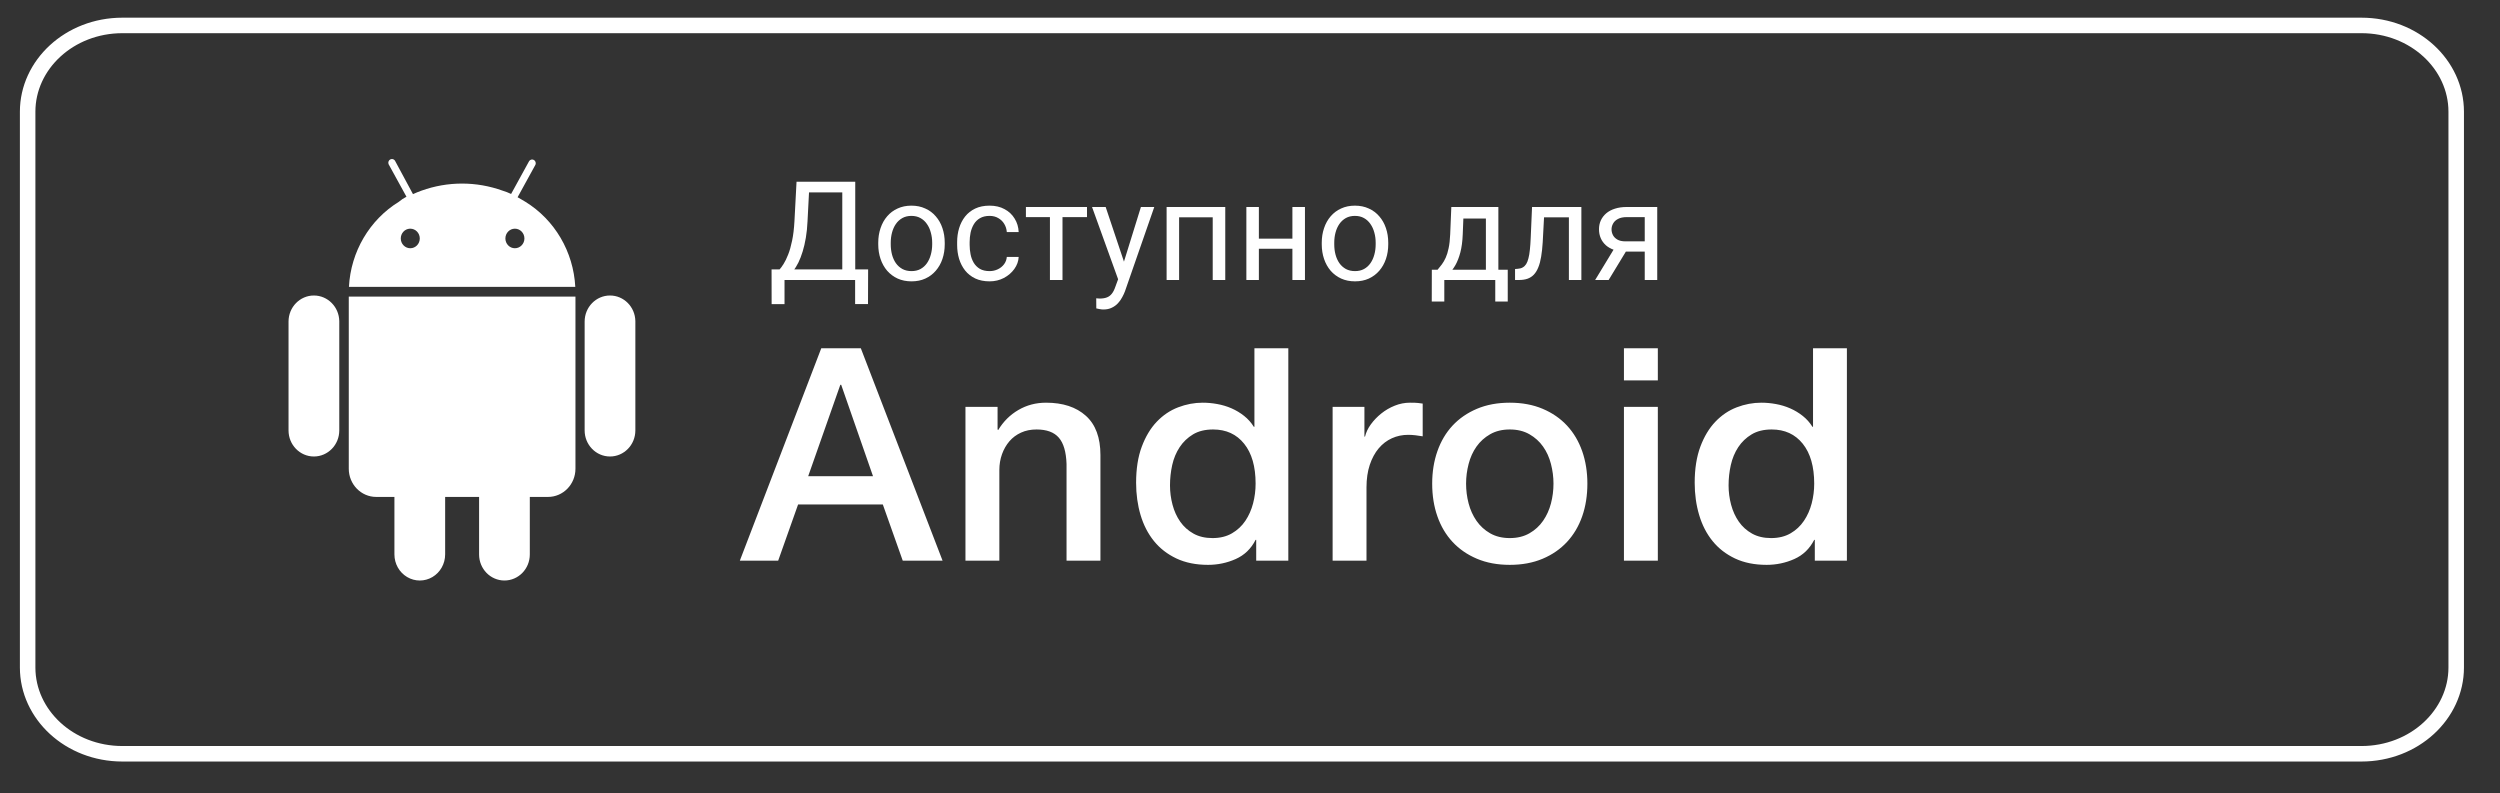
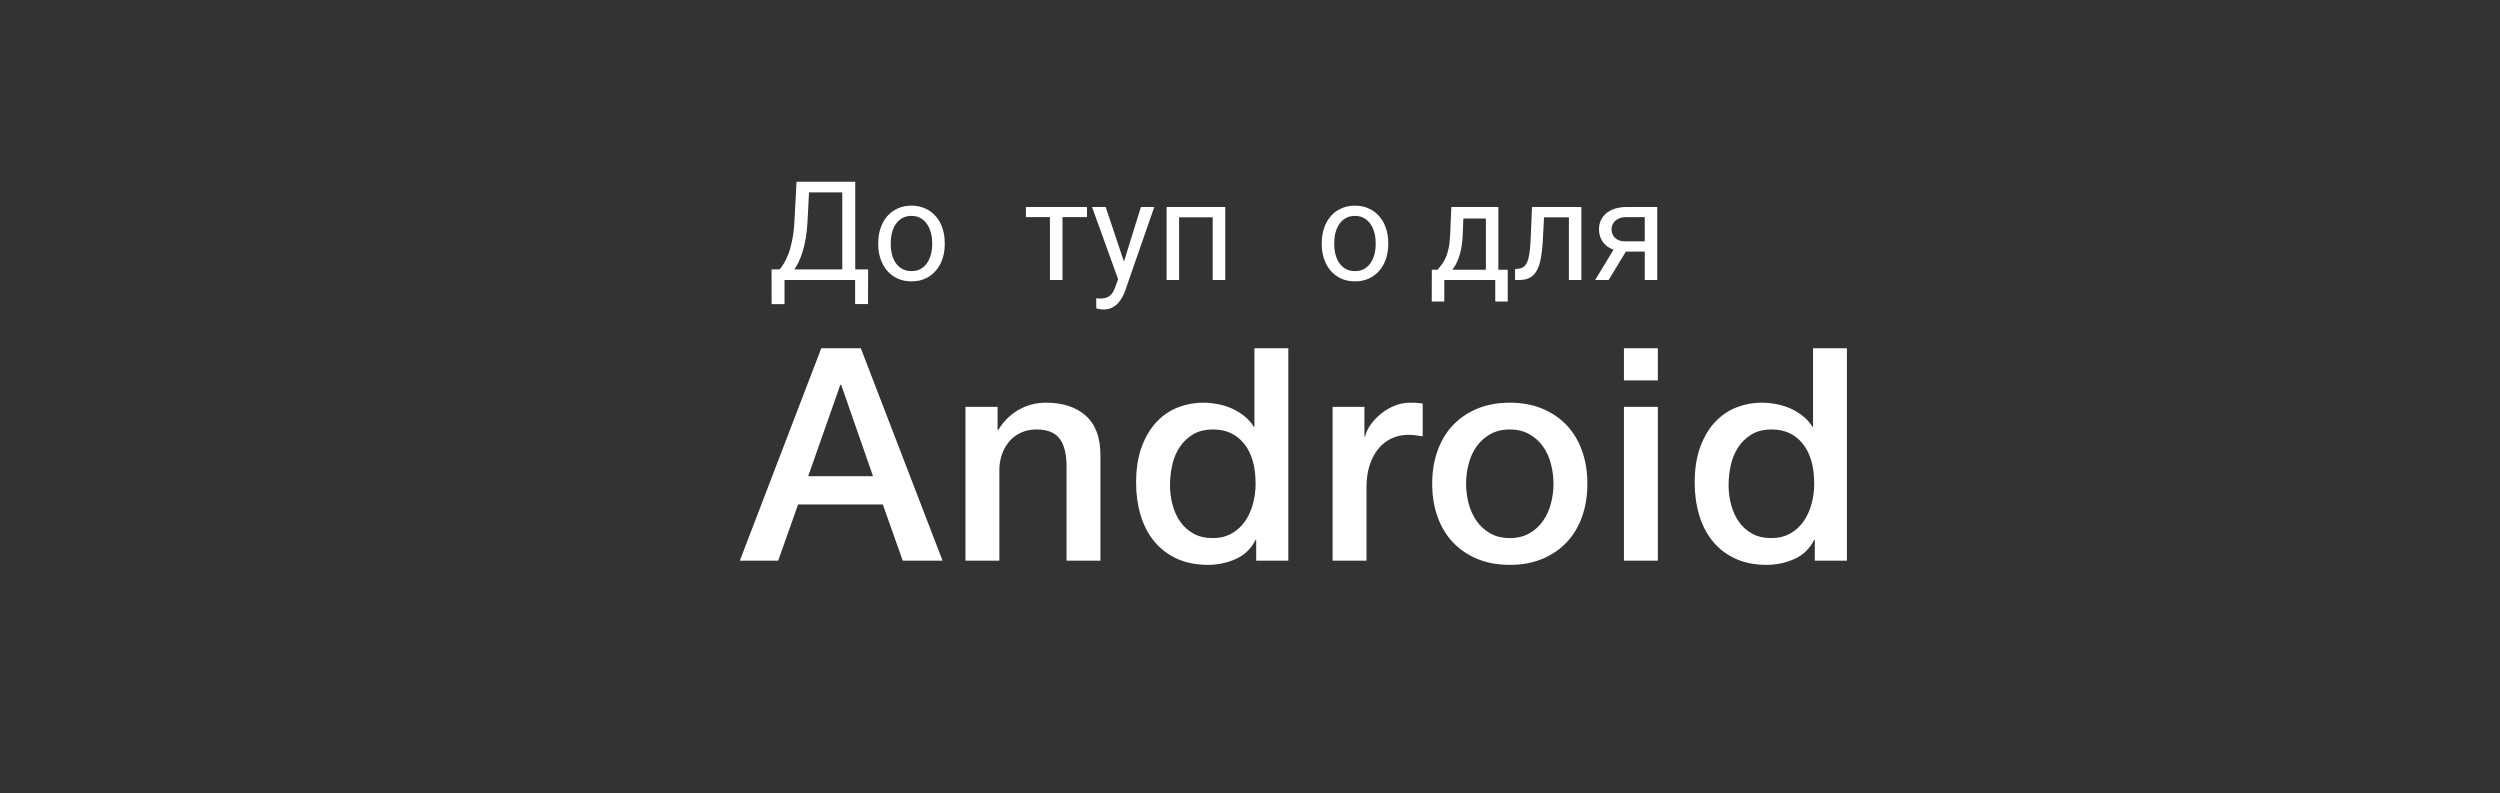
<svg xmlns="http://www.w3.org/2000/svg" width="104" height="33" viewBox="0 0 104 33" fill="none">
  <rect x="0" y="0" width="104" height="33" fill="#333333" stroke="none" />
  <g clip-path="url(#clip0_1300_3058)">
-     <path d="M5.092 1.058H98.235C100.441 1.058 102.178 2.69 102.178 4.647V27.768C102.178 29.723 100.44 31.357 98.235 31.357H5.092C2.887 31.357 1.15 29.724 1.15 27.768V4.647C1.15 2.691 2.888 1.058 5.092 1.058Z" stroke="white" stroke-width="0.645" />
    <path d="M34.165 14.487H35.81L39.211 23.324H37.554L36.725 20.985H33.201L32.372 23.324H30.777L34.165 14.487ZM33.621 19.809H36.317L34.994 16.009H34.957L33.621 19.809ZM40.163 16.925H41.499V17.866L41.524 17.891C41.738 17.536 42.018 17.257 42.365 17.055C42.711 16.853 43.094 16.752 43.515 16.752C44.215 16.752 44.768 16.933 45.172 17.297C45.576 17.66 45.778 18.204 45.778 18.93V23.324H44.368V19.302C44.352 18.798 44.244 18.433 44.046 18.206C43.849 17.979 43.539 17.866 43.119 17.866C42.88 17.866 42.666 17.909 42.476 17.996C42.286 18.083 42.125 18.202 41.993 18.355C41.862 18.508 41.758 18.687 41.684 18.893C41.61 19.1 41.573 19.318 41.573 19.549V23.324H40.163V16.925ZM53.594 23.324H52.258V22.458H52.233C52.044 22.829 51.768 23.095 51.405 23.256C51.042 23.417 50.659 23.498 50.255 23.498C49.752 23.498 49.313 23.409 48.938 23.232C48.562 23.054 48.251 22.813 48.004 22.507C47.757 22.202 47.571 21.841 47.447 21.424C47.324 21.008 47.262 20.56 47.262 20.081C47.262 19.504 47.34 19.005 47.497 18.584C47.654 18.163 47.862 17.816 48.121 17.544C48.381 17.272 48.678 17.072 49.012 16.944C49.346 16.816 49.686 16.752 50.032 16.752C50.23 16.752 50.432 16.77 50.638 16.808C50.844 16.845 51.042 16.904 51.232 16.987C51.421 17.07 51.596 17.175 51.757 17.303C51.918 17.431 52.052 17.581 52.159 17.755H52.184V14.487H53.594V23.324ZM48.672 20.193C48.672 20.465 48.707 20.733 48.777 20.997C48.847 21.262 48.954 21.497 49.098 21.703C49.243 21.909 49.426 22.074 49.649 22.198C49.871 22.322 50.135 22.384 50.44 22.384C50.754 22.384 51.023 22.318 51.25 22.186C51.477 22.054 51.663 21.88 51.807 21.666C51.951 21.451 52.058 21.21 52.128 20.942C52.198 20.674 52.233 20.399 52.233 20.119C52.233 19.409 52.075 18.856 51.757 18.46C51.44 18.064 51.009 17.866 50.465 17.866C50.135 17.866 49.857 17.934 49.63 18.07C49.404 18.206 49.218 18.384 49.074 18.602C48.929 18.821 48.826 19.069 48.764 19.345C48.703 19.621 48.672 19.904 48.672 20.193ZM55.437 16.925H56.76V18.163H56.785C56.826 17.99 56.906 17.82 57.026 17.655C57.145 17.491 57.289 17.34 57.458 17.204C57.627 17.068 57.815 16.958 58.021 16.876C58.227 16.793 58.438 16.752 58.652 16.752C58.817 16.752 58.93 16.756 58.992 16.764C59.054 16.773 59.118 16.781 59.184 16.789V18.151C59.085 18.134 58.984 18.12 58.881 18.107C58.778 18.095 58.677 18.089 58.578 18.089C58.339 18.089 58.114 18.136 57.904 18.231C57.694 18.326 57.51 18.466 57.353 18.652C57.197 18.837 57.073 19.067 56.982 19.339C56.892 19.611 56.846 19.925 56.846 20.279V23.324H55.437V16.925ZM62.807 23.498C62.296 23.498 61.84 23.413 61.441 23.244C61.041 23.075 60.703 22.842 60.426 22.544C60.15 22.247 59.94 21.893 59.796 21.48C59.651 21.068 59.579 20.614 59.579 20.119C59.579 19.632 59.651 19.182 59.796 18.769C59.94 18.357 60.15 18.002 60.426 17.705C60.703 17.408 61.041 17.175 61.441 17.006C61.84 16.837 62.296 16.752 62.807 16.752C63.318 16.752 63.774 16.837 64.174 17.006C64.574 17.175 64.912 17.408 65.188 17.705C65.464 18.002 65.674 18.357 65.819 18.769C65.963 19.182 66.035 19.632 66.035 20.119C66.035 20.614 65.963 21.068 65.819 21.48C65.674 21.893 65.464 22.247 65.188 22.544C64.912 22.842 64.574 23.075 64.174 23.244C63.774 23.413 63.318 23.498 62.807 23.498ZM62.807 22.384C63.12 22.384 63.393 22.318 63.623 22.186C63.854 22.054 64.044 21.88 64.192 21.666C64.341 21.451 64.45 21.21 64.52 20.942C64.59 20.674 64.625 20.399 64.625 20.119C64.625 19.846 64.59 19.574 64.52 19.302C64.45 19.029 64.341 18.788 64.192 18.578C64.044 18.367 63.854 18.196 63.623 18.064C63.393 17.932 63.12 17.866 62.807 17.866C62.494 17.866 62.222 17.932 61.991 18.064C61.76 18.196 61.571 18.367 61.422 18.578C61.274 18.788 61.164 19.029 61.094 19.302C61.024 19.574 60.989 19.846 60.989 20.119C60.989 20.399 61.024 20.674 61.094 20.942C61.164 21.21 61.274 21.451 61.422 21.666C61.571 21.88 61.76 22.054 61.991 22.186C62.222 22.318 62.494 22.384 62.807 22.384ZM67.556 14.487H68.966V15.824H67.556V14.487ZM67.556 16.925H68.966V23.324H67.556V16.925ZM76.831 23.324H75.496V22.458H75.471C75.281 22.829 75.005 23.095 74.642 23.256C74.28 23.417 73.896 23.498 73.492 23.498C72.989 23.498 72.55 23.409 72.175 23.232C71.8 23.054 71.489 22.813 71.242 22.507C70.994 22.202 70.809 21.841 70.685 21.424C70.561 21.008 70.499 20.56 70.499 20.081C70.499 19.504 70.578 19.005 70.734 18.584C70.891 18.163 71.099 17.816 71.359 17.544C71.619 17.272 71.915 17.072 72.249 16.944C72.583 16.816 72.923 16.752 73.27 16.752C73.468 16.752 73.67 16.77 73.876 16.808C74.082 16.845 74.28 16.904 74.469 16.987C74.659 17.07 74.834 17.175 74.995 17.303C75.156 17.431 75.29 17.581 75.397 17.755H75.422V14.487H76.831V23.324ZM71.909 20.193C71.909 20.465 71.944 20.733 72.014 20.997C72.085 21.262 72.192 21.497 72.336 21.703C72.48 21.909 72.664 22.074 72.886 22.198C73.109 22.322 73.373 22.384 73.678 22.384C73.991 22.384 74.261 22.318 74.488 22.186C74.715 22.054 74.9 21.88 75.044 21.666C75.189 21.451 75.296 21.21 75.366 20.942C75.436 20.674 75.471 20.399 75.471 20.119C75.471 19.409 75.312 18.856 74.995 18.46C74.677 18.064 74.247 17.866 73.703 17.866C73.373 17.866 73.095 17.934 72.868 18.07C72.641 18.206 72.456 18.384 72.311 18.602C72.167 18.821 72.064 19.069 72.002 19.345C71.94 19.621 71.909 19.904 71.909 20.193Z" fill="white" />
    <path d="M67.237 10.2H67.798L66.919 11.648H66.358L67.237 10.2ZM67.672 8.611H68.941V11.648H68.421V9.032H67.672C67.524 9.032 67.403 9.057 67.309 9.108C67.216 9.156 67.148 9.22 67.105 9.299C67.061 9.377 67.04 9.459 67.04 9.543C67.04 9.625 67.06 9.705 67.099 9.782C67.138 9.856 67.2 9.918 67.284 9.967C67.368 10.015 67.477 10.04 67.61 10.04H68.562V10.466H67.61C67.436 10.466 67.281 10.443 67.147 10.396C67.012 10.35 66.898 10.285 66.804 10.203C66.711 10.118 66.639 10.02 66.591 9.908C66.542 9.794 66.518 9.67 66.518 9.537C66.518 9.404 66.543 9.282 66.594 9.169C66.646 9.057 66.721 8.959 66.818 8.875C66.917 8.791 67.038 8.726 67.18 8.681C67.324 8.634 67.488 8.611 67.672 8.611Z" fill="white" />
    <path d="M65.328 8.611V9.04H63.859V8.611H65.328ZM65.785 8.611V11.648H65.266V8.611H65.785ZM63.733 8.611H64.255L64.177 10.076C64.163 10.303 64.142 10.503 64.112 10.677C64.084 10.849 64.045 10.997 63.994 11.121C63.945 11.244 63.884 11.345 63.809 11.424C63.736 11.501 63.648 11.558 63.545 11.595C63.442 11.631 63.323 11.648 63.188 11.648H63.026V11.191L63.138 11.182C63.218 11.177 63.287 11.158 63.343 11.126C63.401 11.094 63.449 11.048 63.489 10.986C63.528 10.922 63.56 10.841 63.584 10.742C63.61 10.642 63.63 10.524 63.643 10.388C63.658 10.251 63.669 10.092 63.677 9.911L63.733 8.611Z" fill="white" />
    <path d="M60.375 8.611H60.895L60.85 9.748C60.839 10.036 60.806 10.285 60.752 10.495C60.697 10.704 60.628 10.883 60.544 11.031C60.46 11.177 60.365 11.299 60.26 11.399C60.157 11.498 60.051 11.581 59.94 11.648H59.682L59.696 11.225L59.803 11.222C59.864 11.149 59.924 11.074 59.982 10.997C60.04 10.918 60.094 10.826 60.142 10.719C60.191 10.611 60.231 10.479 60.263 10.323C60.297 10.166 60.318 9.974 60.328 9.748L60.375 8.611ZM60.505 8.611H62.332V11.648H61.813V9.091H60.505V8.611ZM59.564 11.222H62.722V12.544H62.203V11.648H60.083V12.544H59.561L59.564 11.222Z" fill="white" />
    <path d="M54.985 10.163V10.099C54.985 9.88 55.017 9.677 55.081 9.49C55.144 9.3 55.236 9.137 55.356 8.998C55.476 8.858 55.621 8.749 55.791 8.673C55.961 8.594 56.152 8.555 56.364 8.555C56.577 8.555 56.769 8.594 56.939 8.673C57.111 8.749 57.257 8.858 57.377 8.998C57.499 9.137 57.591 9.3 57.655 9.49C57.719 9.677 57.751 9.88 57.751 10.099V10.163C57.751 10.382 57.719 10.585 57.655 10.773C57.591 10.96 57.499 11.123 57.377 11.264C57.257 11.402 57.112 11.511 56.942 11.589C56.774 11.666 56.583 11.704 56.369 11.704C56.156 11.704 55.964 11.666 55.794 11.589C55.623 11.511 55.477 11.402 55.356 11.264C55.236 11.123 55.144 10.96 55.081 10.773C55.017 10.585 54.985 10.382 54.985 10.163ZM55.505 10.099V10.163C55.505 10.315 55.522 10.458 55.558 10.593C55.593 10.726 55.647 10.844 55.718 10.947C55.791 11.05 55.882 11.131 55.99 11.191C56.099 11.249 56.225 11.278 56.369 11.278C56.511 11.278 56.636 11.249 56.743 11.191C56.851 11.131 56.941 11.05 57.012 10.947C57.083 10.844 57.137 10.726 57.172 10.593C57.21 10.458 57.228 10.315 57.228 10.163V10.099C57.228 9.949 57.21 9.808 57.172 9.675C57.137 9.54 57.082 9.421 57.009 9.318C56.938 9.213 56.848 9.131 56.74 9.071C56.633 9.011 56.508 8.981 56.364 8.981C56.221 8.981 56.096 9.011 55.987 9.071C55.881 9.131 55.791 9.213 55.718 9.318C55.647 9.421 55.593 9.54 55.558 9.675C55.522 9.808 55.505 9.949 55.505 10.099Z" fill="white" />
-     <path d="M53.865 9.928V10.348H52.259V9.928H53.865ZM52.369 8.611V11.648H51.849V8.611H52.369ZM54.286 8.611V11.648H53.764V8.611H54.286Z" fill="white" />
    <path d="M50.51 8.611V9.04H48.975V8.611H50.51ZM49.051 8.611V11.648H48.531V8.611H49.051ZM50.971 8.611V11.648H50.449V8.611H50.971Z" fill="white" />
    <path d="M46.617 11.334L47.462 8.611H48.018L46.799 12.117C46.771 12.192 46.734 12.273 46.687 12.359C46.642 12.447 46.584 12.53 46.513 12.608C46.442 12.687 46.355 12.751 46.255 12.799C46.155 12.85 46.036 12.875 45.898 12.875C45.857 12.875 45.804 12.87 45.741 12.858C45.677 12.847 45.632 12.838 45.606 12.83L45.603 12.409C45.618 12.411 45.642 12.413 45.673 12.415C45.707 12.418 45.73 12.42 45.743 12.42C45.861 12.42 45.962 12.405 46.044 12.373C46.126 12.343 46.196 12.291 46.252 12.218C46.31 12.147 46.359 12.049 46.401 11.924L46.617 11.334ZM45.996 8.611L46.785 10.969L46.92 11.516L46.546 11.707L45.429 8.611H45.996Z" fill="white" />
    <path d="M44.2 8.611V11.648H43.677V8.611H44.2ZM45.219 8.611V9.032H42.678V8.611H45.219Z" fill="white" />
-     <path d="M41.168 11.278C41.291 11.278 41.405 11.252 41.51 11.202C41.615 11.152 41.701 11.082 41.768 10.994C41.836 10.904 41.874 10.802 41.883 10.688H42.377C42.368 10.868 42.307 11.035 42.195 11.191C42.085 11.344 41.94 11.469 41.76 11.564C41.58 11.658 41.383 11.704 41.168 11.704C40.939 11.704 40.74 11.664 40.57 11.584C40.401 11.503 40.261 11.393 40.148 11.252C40.038 11.112 39.955 10.951 39.899 10.77C39.844 10.586 39.817 10.393 39.817 10.188V10.071C39.817 9.867 39.844 9.674 39.899 9.492C39.955 9.309 40.038 9.147 40.148 9.007C40.261 8.866 40.401 8.756 40.57 8.675C40.74 8.595 40.939 8.555 41.168 8.555C41.405 8.555 41.613 8.603 41.791 8.701C41.969 8.796 42.108 8.927 42.209 9.094C42.312 9.258 42.368 9.446 42.377 9.655H41.883C41.874 9.53 41.839 9.417 41.777 9.315C41.717 9.214 41.635 9.134 41.53 9.074C41.427 9.012 41.306 8.981 41.168 8.981C41.008 8.981 40.875 9.013 40.766 9.077C40.66 9.139 40.574 9.223 40.511 9.33C40.449 9.434 40.404 9.551 40.376 9.68C40.35 9.808 40.337 9.938 40.337 10.071V10.188C40.337 10.322 40.35 10.453 40.376 10.582C40.402 10.711 40.446 10.828 40.508 10.932C40.572 11.037 40.657 11.121 40.763 11.185C40.872 11.247 41.007 11.278 41.168 11.278Z" fill="white" />
    <path d="M36.535 10.163V10.099C36.535 9.88 36.567 9.677 36.631 9.49C36.695 9.3 36.786 9.137 36.906 8.998C37.026 8.858 37.171 8.749 37.341 8.673C37.512 8.594 37.703 8.555 37.914 8.555C38.127 8.555 38.319 8.594 38.489 8.673C38.662 8.749 38.808 8.858 38.927 8.998C39.049 9.137 39.142 9.3 39.205 9.49C39.269 9.677 39.301 9.88 39.301 10.099V10.163C39.301 10.382 39.269 10.585 39.205 10.773C39.142 10.96 39.049 11.123 38.927 11.264C38.808 11.402 38.663 11.511 38.492 11.589C38.324 11.666 38.133 11.704 37.919 11.704C37.706 11.704 37.514 11.666 37.344 11.589C37.174 11.511 37.028 11.402 36.906 11.264C36.786 11.123 36.695 10.96 36.631 10.773C36.567 10.585 36.535 10.382 36.535 10.163ZM37.055 10.099V10.163C37.055 10.315 37.073 10.458 37.108 10.593C37.144 10.726 37.197 10.844 37.268 10.947C37.341 11.05 37.432 11.131 37.541 11.191C37.649 11.249 37.775 11.278 37.919 11.278C38.062 11.278 38.186 11.249 38.293 11.191C38.401 11.131 38.491 11.05 38.562 10.947C38.633 10.844 38.687 10.726 38.722 10.593C38.76 10.458 38.779 10.315 38.779 10.163V10.099C38.779 9.949 38.76 9.808 38.722 9.675C38.687 9.54 38.633 9.421 38.56 9.318C38.489 9.213 38.399 9.131 38.29 9.071C38.184 9.011 38.058 8.981 37.914 8.981C37.772 8.981 37.646 9.011 37.538 9.071C37.431 9.131 37.341 9.213 37.268 9.318C37.197 9.421 37.144 9.54 37.108 9.675C37.073 9.808 37.055 9.949 37.055 10.099Z" fill="white" />
    <path d="M35.643 11.207V11.648H32.549V11.207H35.643ZM32.636 11.207V12.653H32.1L32.097 11.207H32.636ZM36.114 11.207L36.109 12.65H35.573V11.207H36.114ZM35.112 7.561V8.004H33.321V7.561H35.112ZM35.578 7.561V11.648H35.039V7.561H35.578ZM33.136 7.561H33.678L33.593 9.206C33.582 9.453 33.559 9.681 33.523 9.891C33.488 10.099 33.444 10.289 33.391 10.461C33.339 10.633 33.279 10.787 33.212 10.924C33.144 11.059 33.072 11.176 32.995 11.275C32.919 11.372 32.838 11.453 32.754 11.516C32.672 11.578 32.588 11.622 32.504 11.648H32.257V11.207H32.431C32.48 11.155 32.535 11.079 32.597 10.98C32.66 10.881 32.723 10.753 32.785 10.595C32.849 10.437 32.904 10.243 32.951 10.014C32.999 9.786 33.032 9.517 33.049 9.206L33.136 7.561Z" fill="white" />
-     <path d="M23.939 12.34V19.499C23.939 20.147 23.428 20.672 22.798 20.672H22.04V23.065C22.04 23.664 21.567 24.149 20.985 24.149C20.402 24.149 19.93 23.664 19.93 23.065V20.672H18.518V23.065C18.518 23.452 18.317 23.81 17.991 24.004C17.664 24.198 17.262 24.198 16.936 24.004C16.609 23.81 16.408 23.452 16.408 23.065V20.672H15.65C15.02 20.672 14.509 20.147 14.509 19.499V12.34H23.939ZM25.376 12.293C25.951 12.293 26.421 12.766 26.431 13.357V17.906C26.431 18.505 25.959 18.99 25.376 18.99C24.794 18.99 24.321 18.505 24.321 17.906V13.377C24.321 12.778 24.794 12.293 25.376 12.293ZM13.058 12.293C13.633 12.293 14.103 12.766 14.114 13.357V17.906C14.114 18.505 13.641 18.99 13.058 18.99C12.476 18.99 12.003 18.505 12.003 17.906V13.377C12.003 12.778 12.476 12.293 13.058 12.293ZM16.232 6.634C16.299 6.596 16.383 6.616 16.428 6.679L17.18 8.076L17.351 8.001L17.529 7.933C18.624 7.538 19.817 7.538 20.912 7.933L21.09 7.994L21.262 8.069L22.013 6.7C22.058 6.636 22.142 6.616 22.209 6.654C22.276 6.692 22.305 6.776 22.277 6.849L21.532 8.205L21.697 8.3L21.855 8.394C23.077 9.146 23.855 10.472 23.932 11.933H14.516C14.592 10.472 15.371 9.146 16.593 8.394L16.745 8.279L16.909 8.184L16.164 6.828C16.136 6.755 16.165 6.672 16.232 6.634ZM21.42 9.513C21.201 9.513 21.024 9.695 21.024 9.92C21.024 10.144 21.201 10.327 21.42 10.327C21.638 10.327 21.816 10.144 21.816 9.92C21.816 9.695 21.638 9.513 21.42 9.513ZM17.068 9.513H17.048C16.837 9.524 16.672 9.703 16.672 9.92C16.672 10.144 16.849 10.327 17.068 10.327C17.286 10.327 17.463 10.144 17.463 9.92C17.463 9.695 17.286 9.513 17.068 9.513Z" fill="white" />
  </g>
  <defs>
    <clipPath id="clip0_1300_3058">
      <rect width="103.31" height="31.999" fill="white" transform="translate(0.062 0.353)" />
    </clipPath>
  </defs>
</svg>